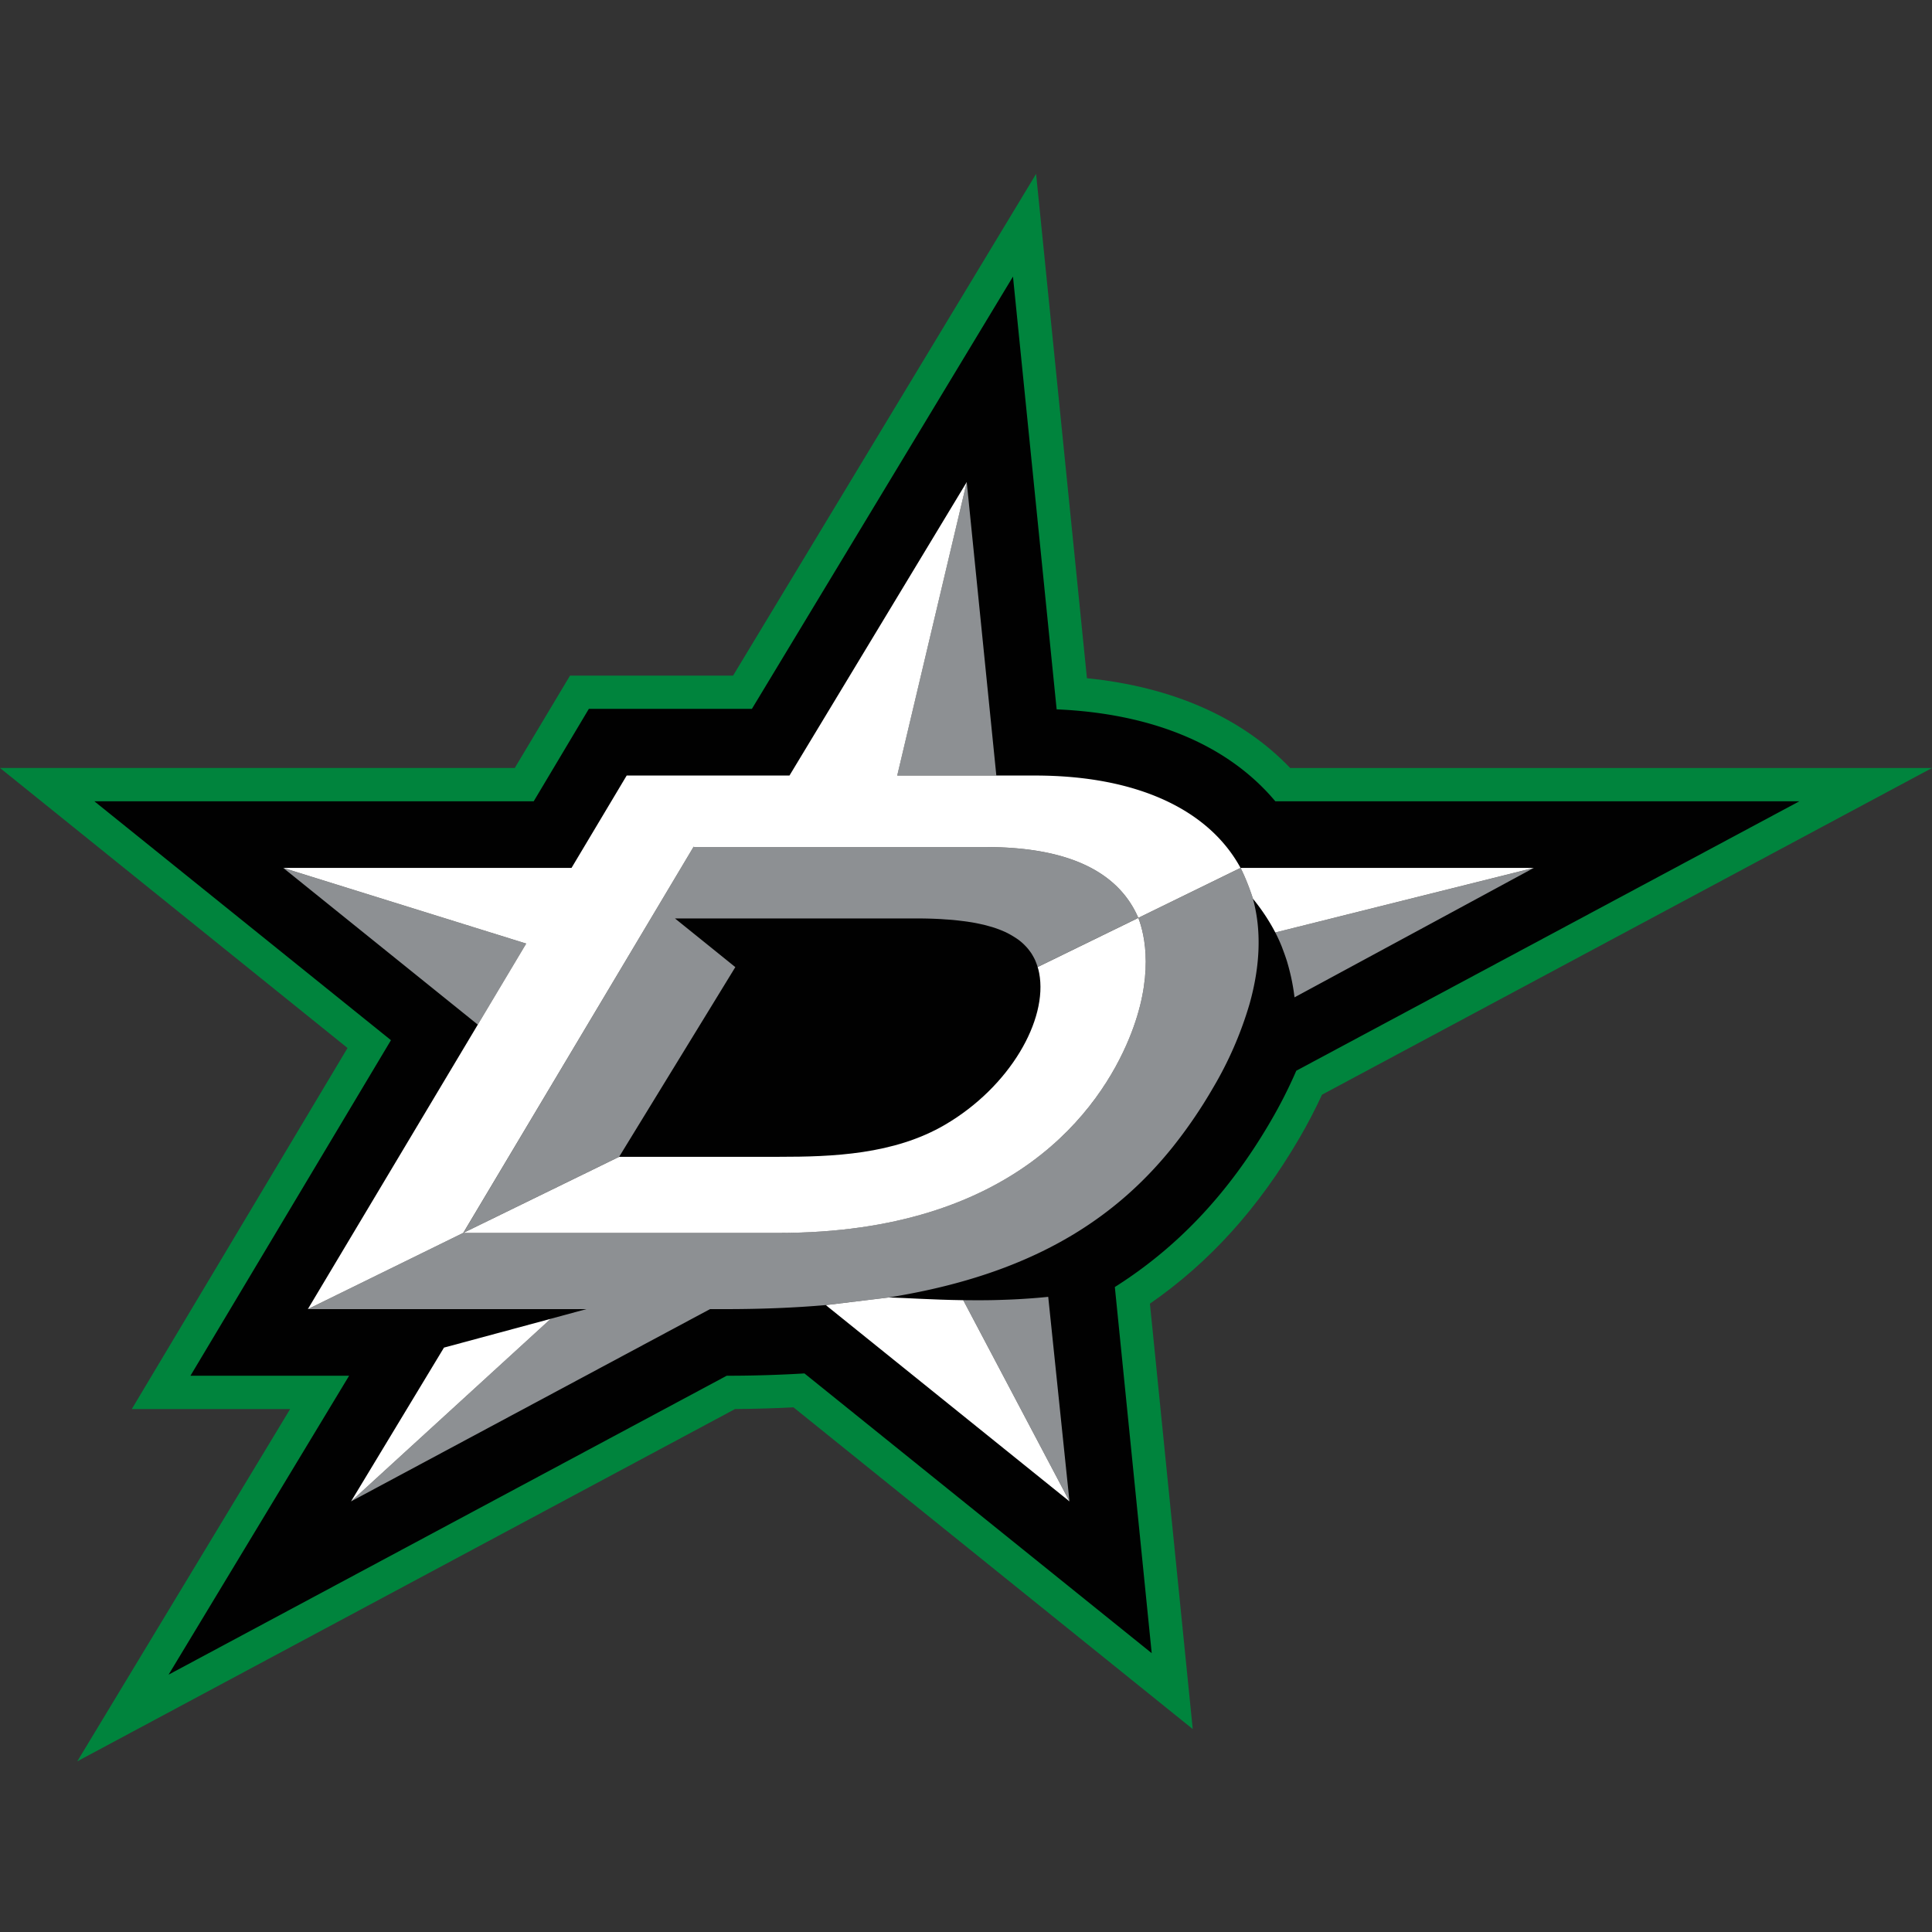
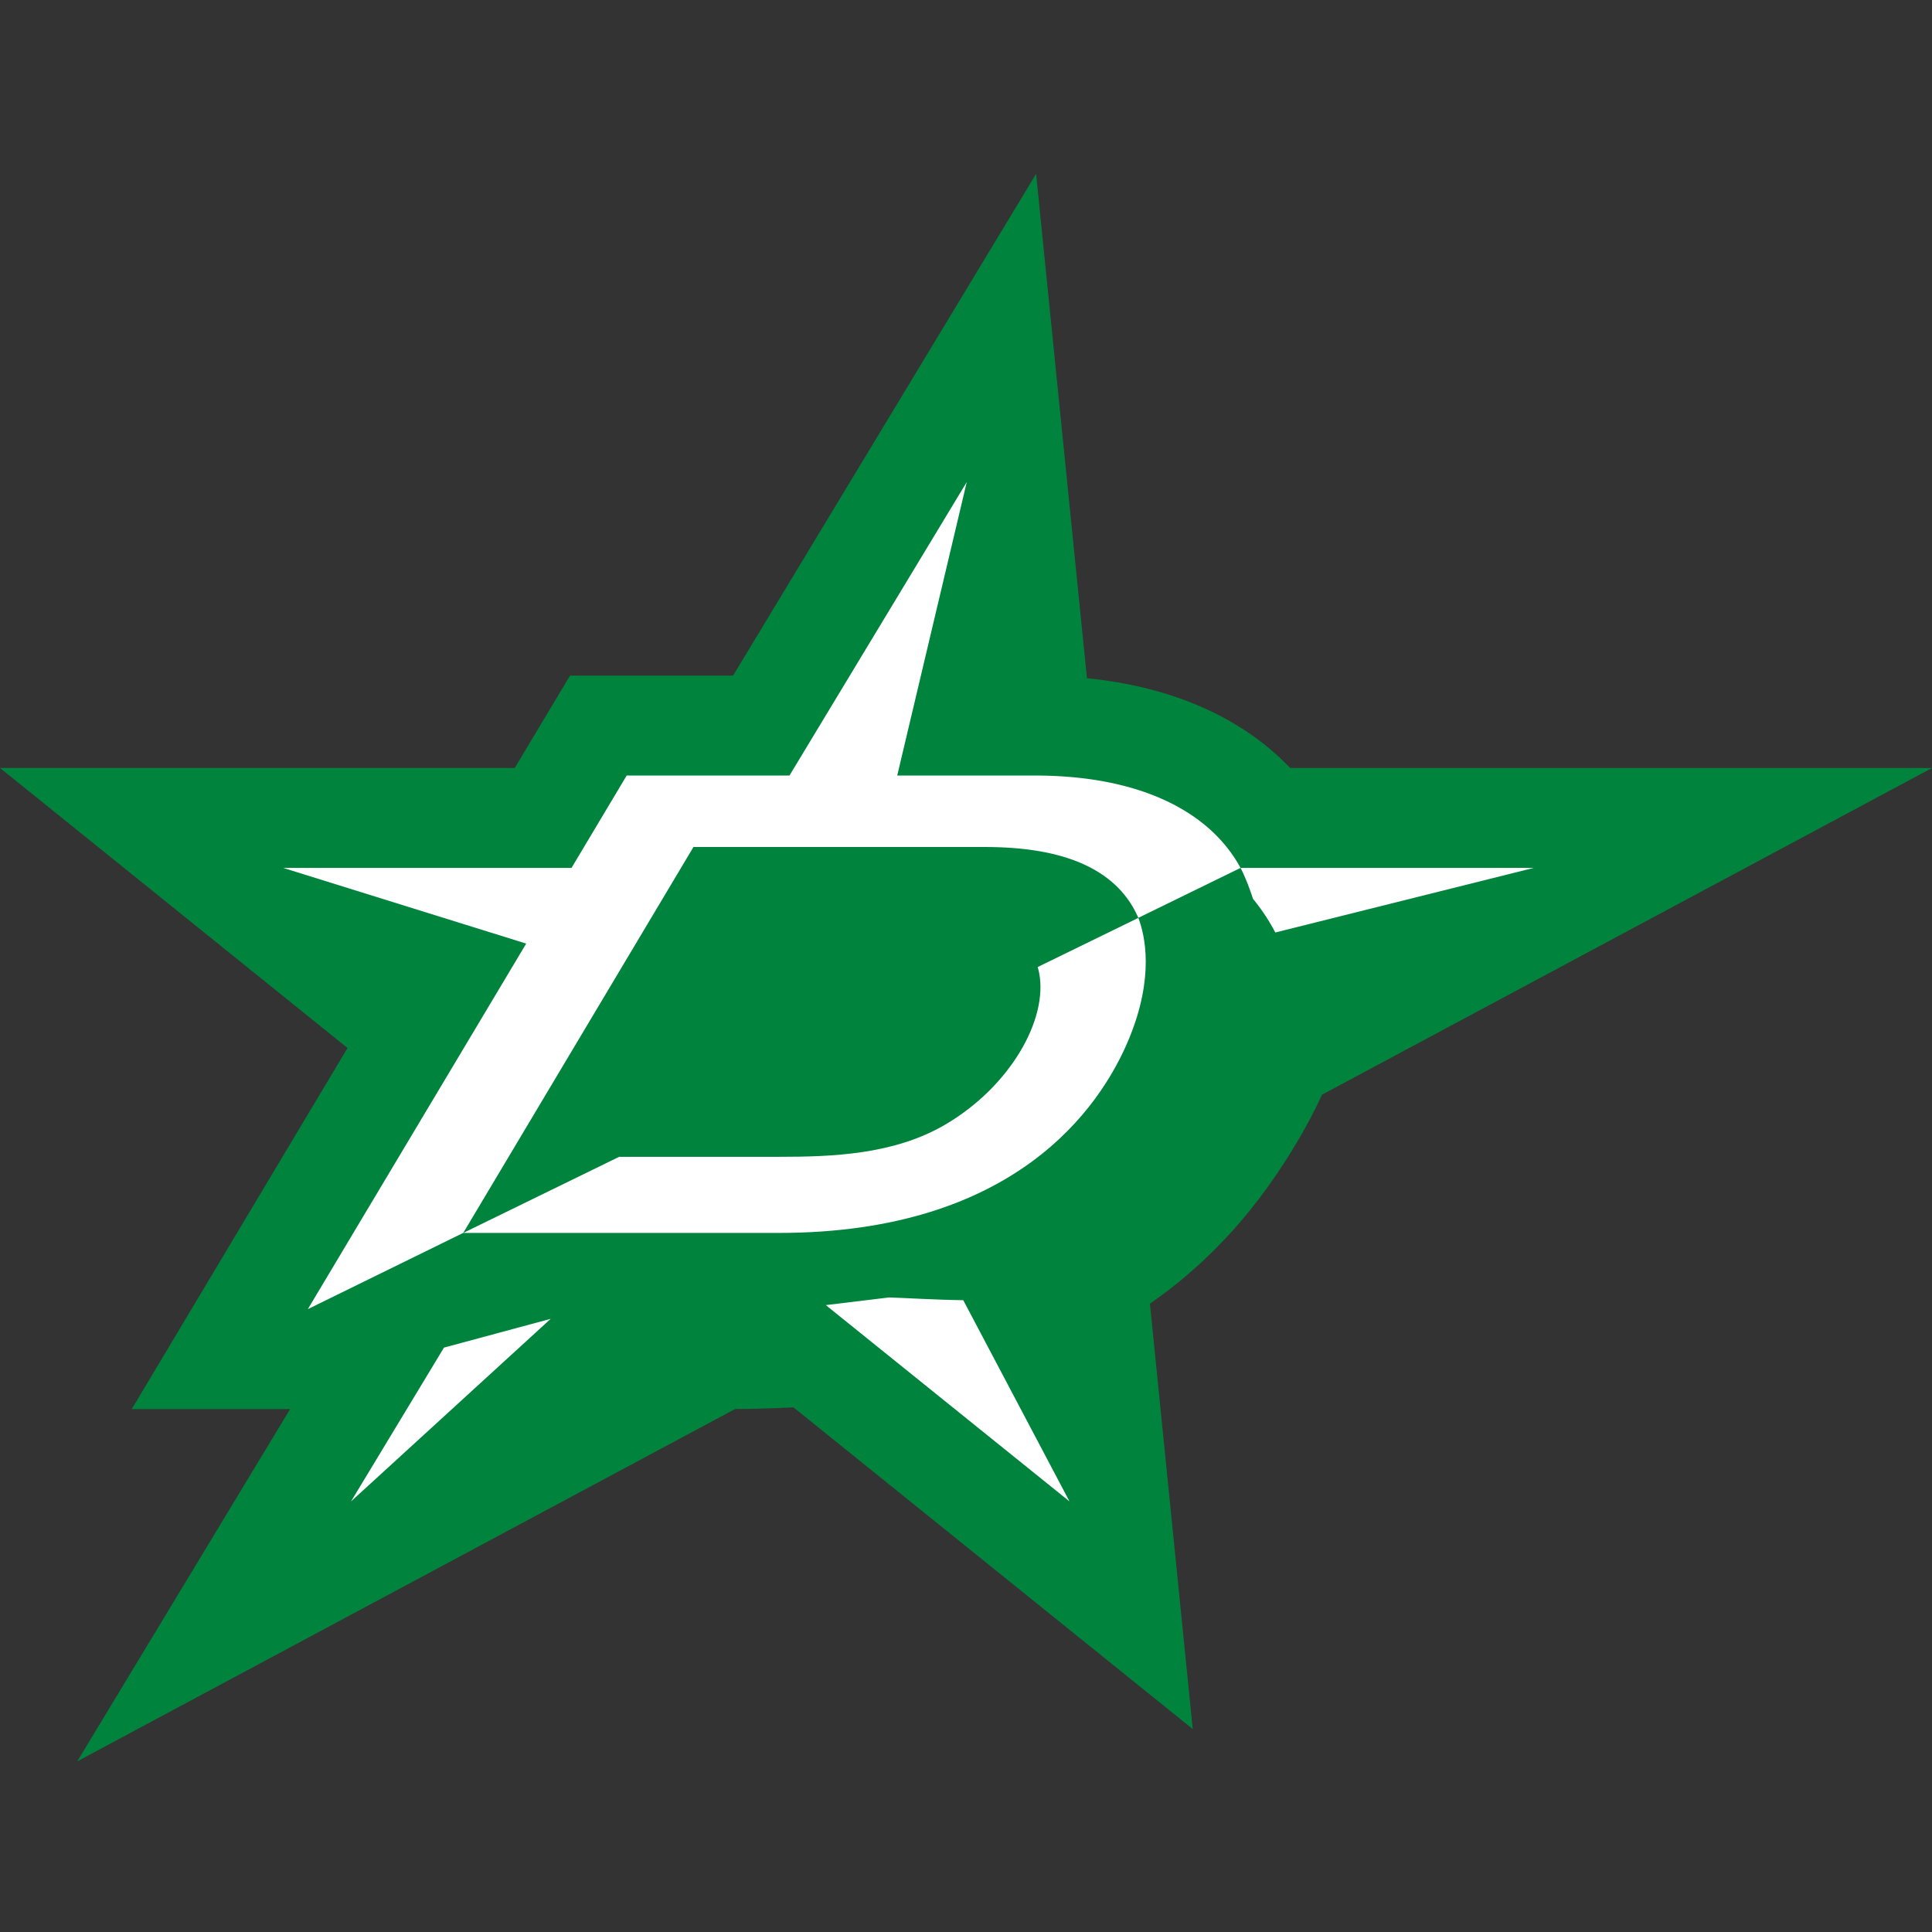
<svg xmlns="http://www.w3.org/2000/svg" fill="none" viewBox="0 0 500 500">
  <rect x="0" y="0" width="500" height="500" fill="#333333" stroke="none" />
  <path fill="#00843D" d="M336.2 294.69q3.3-5.67 5.94-11.39L500 198.76H333.9c-12.45-13.05-30.46-21-52.6-23.24L268.14 45l-78.42 129.85h-42.2l-14.3 23.9H0l89.94 72.47-55.84 93.45h40.98L20 455.83l170.23-91.17q7.56-.06 15.12-.44l103.33 83.26-11.08-110.09c15.44-10.71 28.1-24.73 38.59-42.7Z" />
-   <path fill="#010101" d="m335.48 277.1 130.18-69.72h-135.6c-12.21-14.55-31.68-22.72-56.6-23.8l-11.3-112-67.57 111.88h-42.2l-14.27 23.92H24.43l76.75 61.82-51.89 86.84h41.06L43.63 433.4l144.44-77.36q10.07 0 20.12-.6l89.87 72.4-9.54-94.76c16.29-10.3 29.47-24.3 40.23-42.74a123 123 0 0 0 6.73-13.24" />
-   <path fill="#8D9093" d="M324.27 232.62s-1.3-4.27-3.21-8l-26.46 12.92c1.72 4.49 4.19 15.23-2.38 31.2-7.5 18.18-29.8 50.33-90.66 50.33H119.9L79.68 338.8h72.07l-9.23 2.5-51.67 47.26 92.9-49.76h3.87q14.01 0 26.1-1.05l16.35-1.97q4.74-.78 9.17-1.72c30.37-6.49 49.96-19.4 64.23-37.18a125 125 0 0 0 10.39-15.22 95 95 0 0 0 9.5-21.77c2.85-10.1 3.1-19.3.9-27.27zM136.19 244.2l-62.88-19.58 50.35 40.56zm96-43.5h25.66l-7.66-75.96zm97.86 40.63q.93 1.8 1.69 3.7l.29.78q.56 1.47 1.04 2.97a61 61 0 0 1 1.07 4.12l.21 1q.41 2.05.67 4.21l40.25-21.76 21.69-11.74zm-58.77 94.29a139 139 0 0 1-5.88.49 156 156 0 0 1-5.7.28q-2.62.1-5.13.11h-.23a280 280 0 0 1-5.05-.02l27.49 52.08z" />
-   <path fill="#8D9093" d="M254.49 219.2h-74.83l-.15-.07-59.6 99.94 40.33-19.7 23.02-37.58 7.04-11.5-5.2-4.2-10.42-8.4h62.43a117 117 0 0 1 6.62.18l.9.07q1.06.06 2.08.15l1.15.12 1.65.2q.64.08 1.26.18a37 37 0 0 1 2.64.48l1.15.25q.66.16 1.27.34l.97.27a29 29 0 0 1 3.24 1.22l.69.33a25 25 0 0 1 2.72 1.64l.46.35q.5.39.95.82.18.16.35.35.46.45.86.94.14.16.25.33.42.52.78 1.1l.14.25q.38.64.69 1.32l.04.11q.32.75.57 1.57l26.06-12.72c-7.14-16.5-27.42-18.34-40.11-18.34" />
  <path fill="#fff" d="m213.72 337.76 63.06 50.8-27.49-52.07c-8.14-.12-15.01-.6-19.22-.71zm-98.82 11-24.05 39.8 51.67-47.25m17.72-41.93-40.34 19.7h81.66c60.85 0 83.17-32.15 90.66-50.33 6.57-15.97 4.1-26.71 2.38-31.2l-26.06 12.72q.25.75.4 1.57c2.3 12.11-7.6 29.43-24.37 39.24-13.25 7.75-29.2 8.3-42.96 8.3z" />
  <path fill="#fff" d="m179.51 219.13.15.07h74.83c12.69 0 32.97 1.83 40.11 18.34l26.46-12.93c1.9 3.74 3.21 8 3.21 8a51 51 0 0 1 5.78 8.72l66.9-16.72h-75.9c-8.13-14.94-26.6-23.9-53.2-23.9H232.2l18-75.97-45.88 75.96h-42.13l-14.28 23.91H73.3l62.88 19.59-12.53 20.98-43.98 73.62 40.22-19.73z" />
</svg>